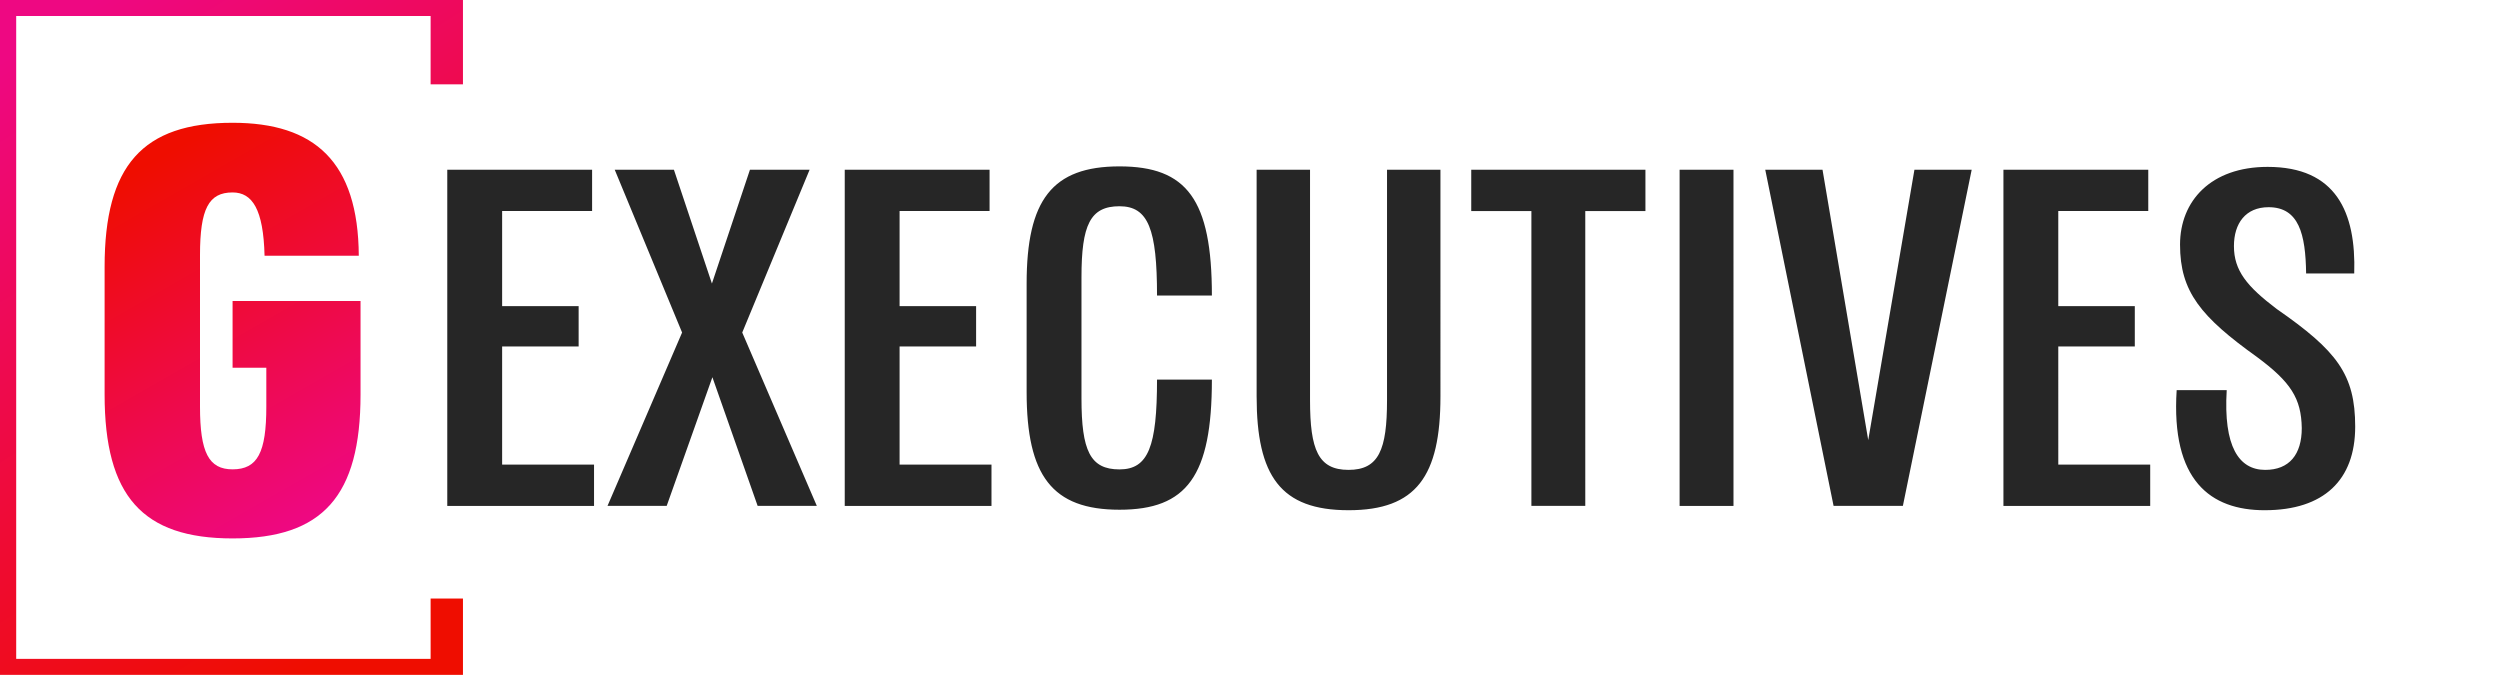
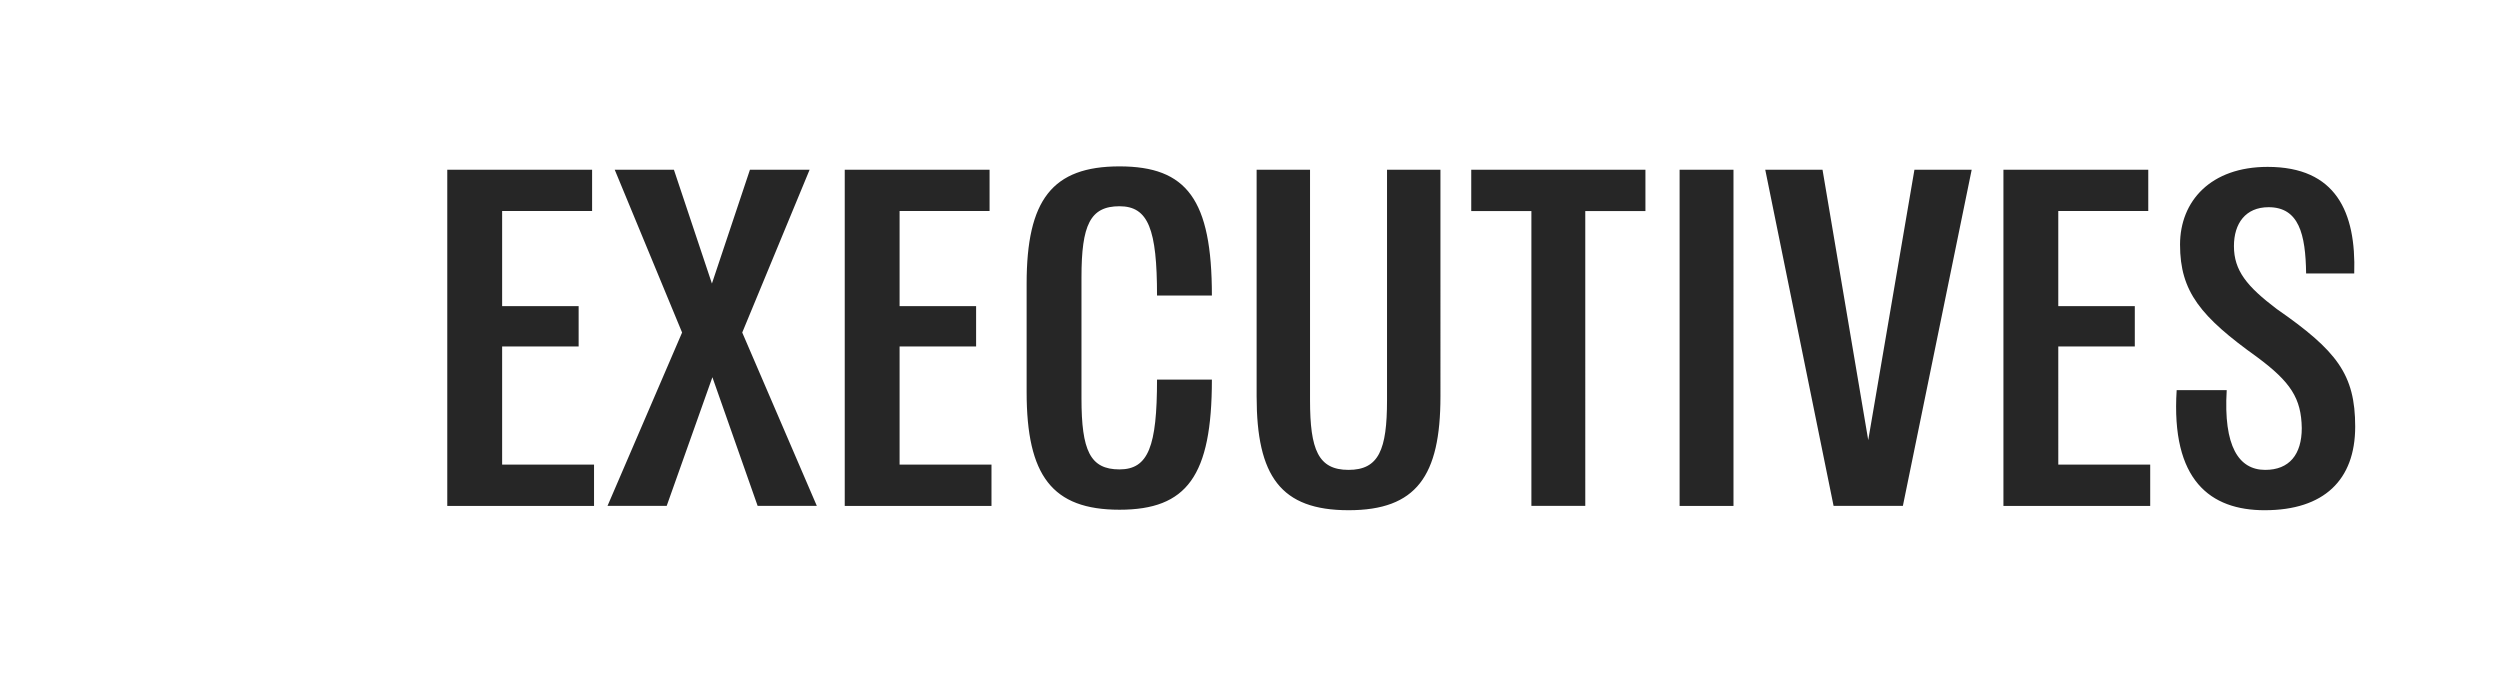
<svg xmlns="http://www.w3.org/2000/svg" width="163" height="44" viewBox="0 0 163 44">
  <defs>
    <linearGradient id="o2o5jhzdha" x1="29.985%" x2="71.145%" y1="3.939%" y2="100%">
      <stop offset="0%" stop-color="#EF0D00" />
      <stop offset="100%" stop-color="#EE0882" />
    </linearGradient>
    <linearGradient id="5klp441arb" x1="33.485%" x2="67.447%" y1="3.939%" y2="100%">
      <stop offset="0%" stop-color="#EF0D00" />
      <stop offset="100%" stop-color="#EE0882" />
    </linearGradient>
  </defs>
  <g fill="none" fill-rule="evenodd">
    <g fill-rule="nonzero">
      <g>
-         <path fill="url(#o2o5jhzdha)" d="M31.239 0L31.239 46.084 0 46.084 0 39.542 2.109 39.542 2.108 44 29.129 44 29.129 2.083 2.108 2.083 2.109 6.018 0 6.018 0 0z" transform="translate(-1206, -14) translate(1204.945, 12.958) translate(15.62, 23.042) rotate(-180) translate(-15.62, -23.042)" />
        <path fill="#262626" d="M39.786 34.026v-2.692h-5.992V23.63h4.988v-2.63h-4.988v-6.2h5.866V12.11h-9.443v21.917h9.569zm4.737 0l2.98-8.39 2.95 8.39h3.859l-4.863-11.303 4.392-10.614h-3.89l-2.479 7.42-2.478-7.42h-3.859l4.392 10.614-4.863 11.303h3.86zm21.177 0v-2.692h-5.992V23.63h4.989v-2.63h-4.989v-6.2h5.867V12.11h-9.443v21.917H65.7zm8.346.25c4.392 0 6.024-2.191 6.024-8.484h-3.577c0 4.352-.565 5.855-2.447 5.855-1.914 0-2.479-1.221-2.479-4.634v-7.89c0-3.413.565-4.634 2.479-4.634 1.882 0 2.447 1.502 2.447 5.823h3.577c0-6.262-1.632-8.422-6.024-8.422s-6.055 2.192-6.055 7.64v7.076c0 5.448 1.663 7.67 6.055 7.67zm14.934.032c4.423 0 5.992-2.223 5.992-7.42V12.109h-3.483v15.029c0 3.225-.533 4.54-2.51 4.54-1.976 0-2.51-1.315-2.51-4.54V12.109h-3.482v14.779c0 5.197 1.569 7.42 5.993 7.42zm15.435-.282V14.802h3.922v-2.693H96.98v2.693h3.922v19.224h3.513zm9.663 0V12.11h-3.513v21.917h3.513zm11.044 0l4.486-21.917h-3.733l-3.012 17.628-2.98-17.628h-3.734l4.455 21.917h4.518zm16.126 0v-2.692h-5.993V23.63h4.989v-2.63h-4.989v-6.2h5.867V12.11h-9.443v21.917h9.569zm7.467.282c3.859 0 5.898-1.972 5.898-5.448 0-3.413-1.192-4.947-5.114-7.671-1.945-1.472-2.792-2.505-2.792-4.102 0-1.471.753-2.536 2.259-2.536 1.976 0 2.415 1.754 2.447 4.321h3.137c.126-4.008-1.192-6.95-5.647-6.95-3.702 0-5.71 2.222-5.71 5.071 0 3.069 1.349 4.697 5.02 7.327 2.196 1.628 2.886 2.693 2.917 4.634 0 1.722-.815 2.724-2.384 2.724-1.725 0-2.73-1.534-2.51-5.198h-3.263c-.376 5.887 2.196 7.828 5.742 7.828z" transform="translate(-1206, -14) translate(1204.945, 12.958)" />
-         <path fill="url(#5klp441arb)" d="M16.219 36.147c5.878 0 8.343-2.763 8.343-9.387v-6.093h-8.343v4.352h2.2v2.536c0 2.99-.57 4.088-2.2 4.088-1.555 0-2.124-1.098-2.124-4.088v-9.878c0-3.028.569-4.088 2.124-4.088 1.289 0 2.01 1.098 2.085 4.126h6.144c-.038-6.132-2.882-8.668-8.23-8.668-5.878 0-8.343 2.801-8.343 9.387v8.326c0 6.624 2.465 9.387 8.344 9.387z" transform="translate(-1206, -14) translate(1204.945, 12.958)" />
      </g>
    </g>
  </g>
</svg>